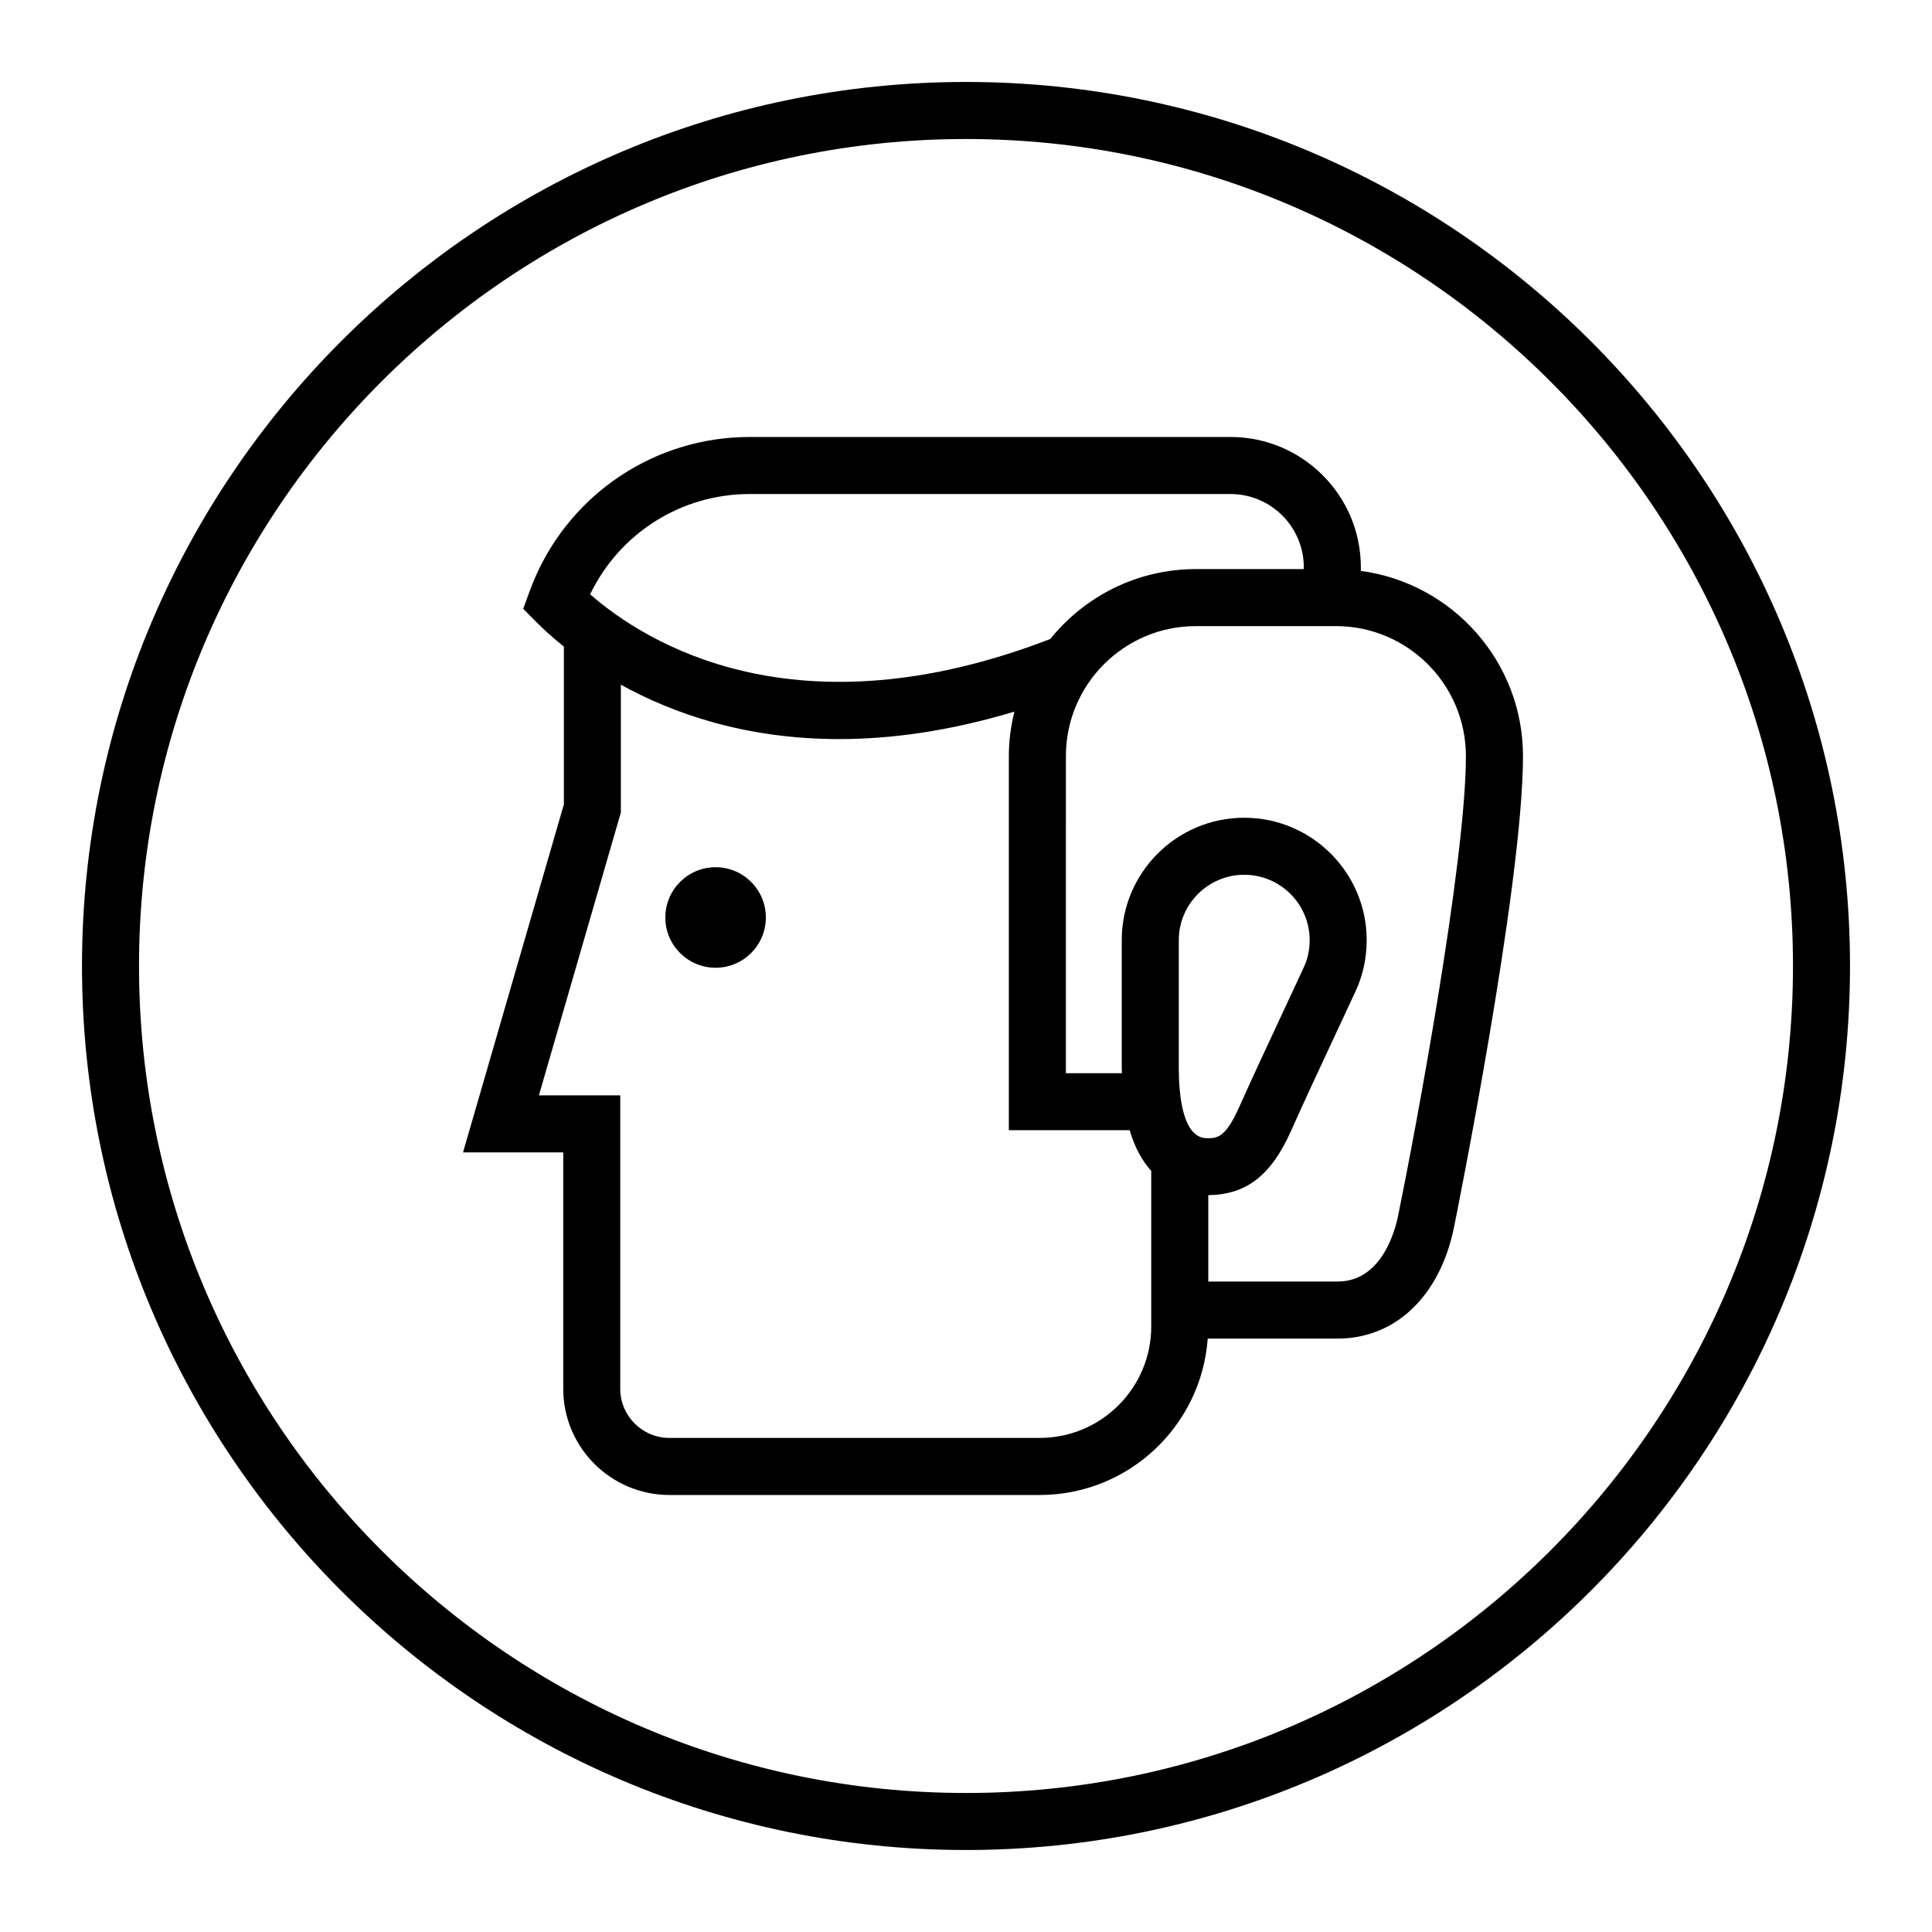
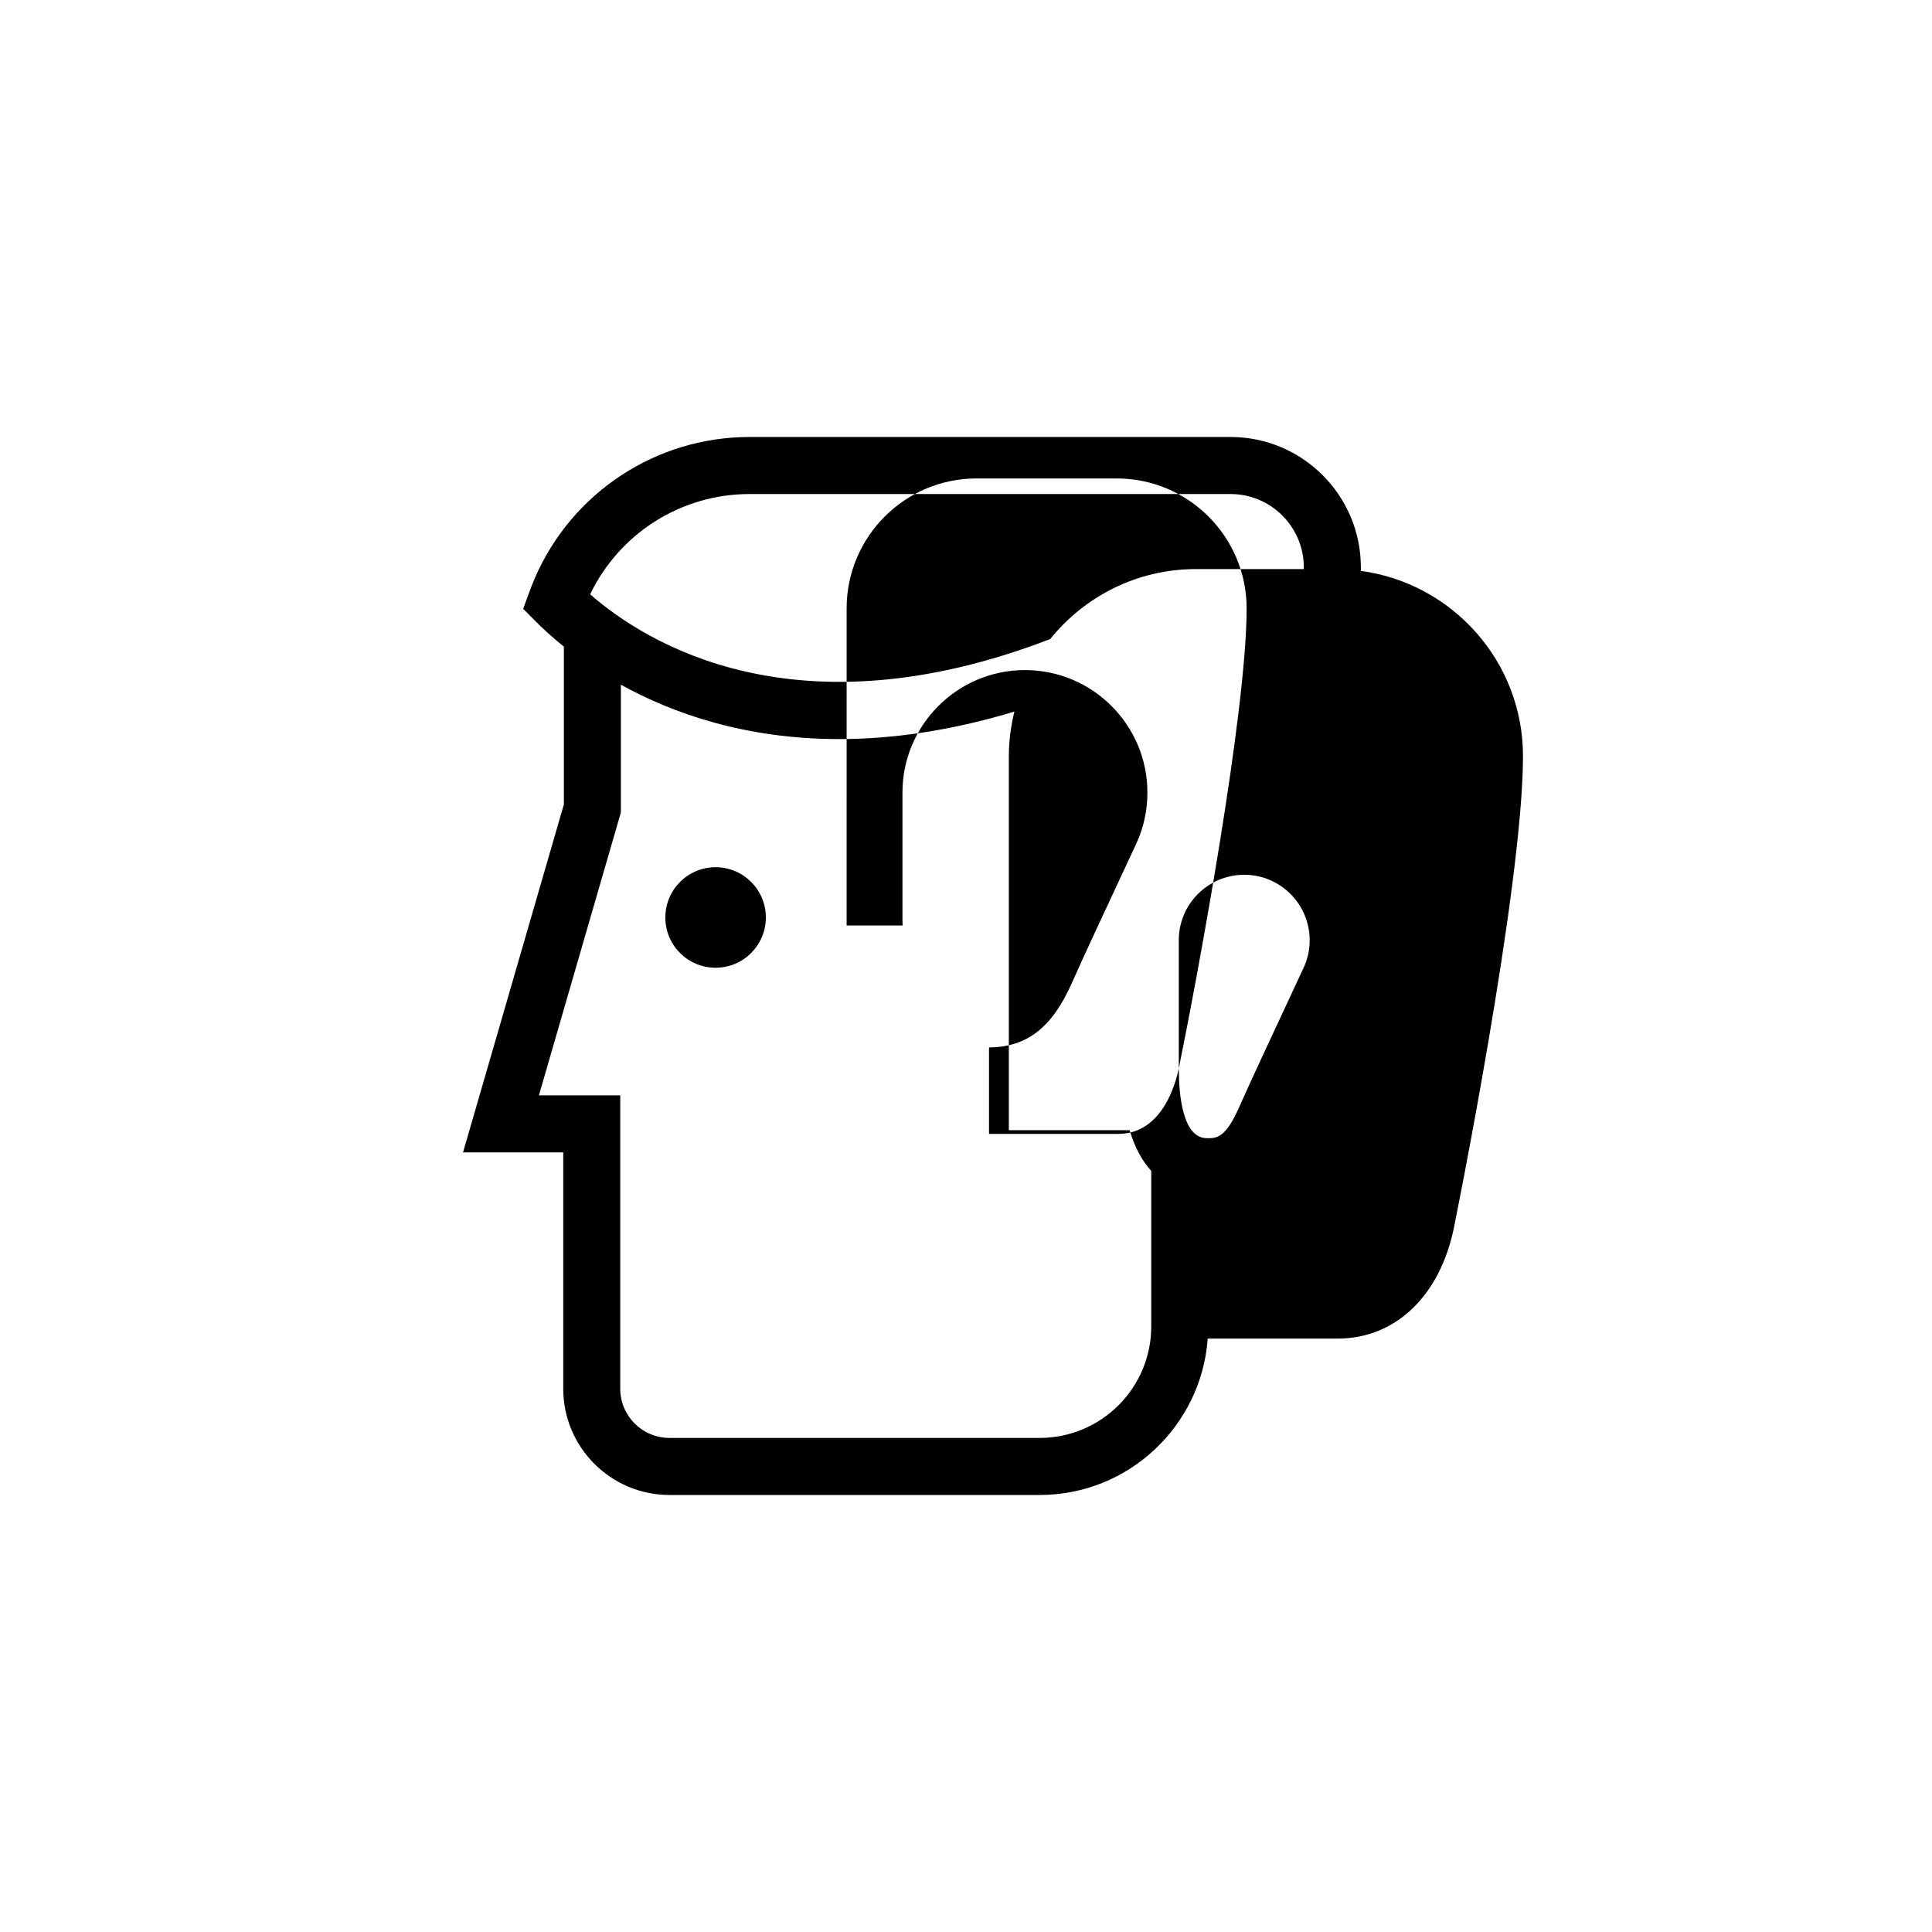
<svg xmlns="http://www.w3.org/2000/svg" fill="#000000" width="800px" height="800px" version="1.1" viewBox="144 144 512 512">
  <g>
-     <path d="m400 165.72c-129.18 0-234.27 105.09-234.27 234.28 0 129.18 105.09 234.27 234.27 234.27 129.18 0 234.27-105.09 234.27-234.28 0-129.18-105.09-234.27-234.27-234.27zm0 453.44c-120.84 0-219.16-98.316-219.16-219.16s98.316-219.16 219.16-219.16 219.16 98.32 219.16 219.16-98.312 219.16-219.16 219.16z" />
-     <path d="m504.64 295.3v-0.973c0-19.035-15.488-34.52-34.527-34.52h-127.51c-24.625 0-46.914 14.602-56.789 37.23-0.539 1.254-1.043 2.519-1.512 3.797l-1.648 4.516 3.387 3.406c1.762 1.773 4.242 4.07 7.391 6.602v41.816l-26.727 92.227h26.562v62.648c0 15.512 12.625 28.137 28.148 28.137h98.129c23.543 0 42.848-18.32 44.516-41.445h34.434c15.312 0 27.125-11.289 30.828-29.469 0.18-0.898 18.285-90.293 18.285-124.92-0.004-25.078-18.758-45.816-42.969-49.055zm-162.04-20.375h127.51c10.699 0 19.41 8.707 19.41 19.406v0.484h-28.605c-15.586 0-29.492 7.246-38.582 18.531-67.371 25.965-107.2 1.031-121.94-11.844 7.781-16.203 24.164-26.578 42.211-26.578zm76.938 250.14h-98.129c-7.184 0-13.035-5.84-13.035-13.023v-77.758h-21.559l21.723-74.969v-33.859c13.742 7.598 32.984 14.41 57.859 14.41 13.75 0 29.23-2.102 46.43-7.281-0.926 3.777-1.473 7.707-1.473 11.766v99.168h32.012c1.414 4.781 3.441 8.273 5.727 10.785v41.199c0.008 16.305-13.258 29.562-29.555 29.562zm36.855-97.949v-33.961c0-9.559 7.777-17.332 17.34-17.332s17.34 7.773 17.34 17.332c0 2.543-0.52 4.953-1.531 7.148-1.637 3.559-3.578 7.703-5.602 12.043-4.031 8.629-8.418 18.02-11.578 25.129-3.637 8.16-5.894 8.16-8.508 8.16-6.488 0.004-7.461-11.602-7.461-18.52zm58.109 39.133c-0.832 4.082-4.438 17.375-16.02 17.375h-34.273v-22.898c10.09-0.121 16.688-5.238 21.965-17.109 3.129-7.039 7.465-16.332 11.457-24.879 2.039-4.363 3.984-8.531 5.637-12.105 1.934-4.203 2.918-8.734 2.918-13.48 0-17.891-14.559-32.445-32.457-32.445-17.895 0-32.457 14.555-32.457 32.445v33.961c0 0.457 0.035 0.852 0.047 1.293h-14.848l0.004-84.051c0-18.984 15.445-34.43 34.434-34.43h37.129c18.992 0 34.441 15.445 34.441 34.43 0.008 27.805-13.309 99.105-17.977 121.89z" />
+     <path d="m504.64 295.3v-0.973c0-19.035-15.488-34.52-34.527-34.52h-127.51c-24.625 0-46.914 14.602-56.789 37.23-0.539 1.254-1.043 2.519-1.512 3.797l-1.648 4.516 3.387 3.406c1.762 1.773 4.242 4.07 7.391 6.602v41.816l-26.727 92.227h26.562v62.648c0 15.512 12.625 28.137 28.148 28.137h98.129c23.543 0 42.848-18.32 44.516-41.445h34.434c15.312 0 27.125-11.289 30.828-29.469 0.18-0.898 18.285-90.293 18.285-124.92-0.004-25.078-18.758-45.816-42.969-49.055zm-162.04-20.375h127.51c10.699 0 19.41 8.707 19.41 19.406v0.484h-28.605c-15.586 0-29.492 7.246-38.582 18.531-67.371 25.965-107.2 1.031-121.94-11.844 7.781-16.203 24.164-26.578 42.211-26.578zm76.938 250.14h-98.129c-7.184 0-13.035-5.84-13.035-13.023v-77.758h-21.559l21.723-74.969v-33.859c13.742 7.598 32.984 14.41 57.859 14.41 13.75 0 29.23-2.102 46.43-7.281-0.926 3.777-1.473 7.707-1.473 11.766v99.168h32.012c1.414 4.781 3.441 8.273 5.727 10.785v41.199c0.008 16.305-13.258 29.562-29.555 29.562zm36.855-97.949v-33.961c0-9.559 7.777-17.332 17.34-17.332s17.34 7.773 17.34 17.332c0 2.543-0.52 4.953-1.531 7.148-1.637 3.559-3.578 7.703-5.602 12.043-4.031 8.629-8.418 18.02-11.578 25.129-3.637 8.16-5.894 8.16-8.508 8.16-6.488 0.004-7.461-11.602-7.461-18.52zc-0.832 4.082-4.438 17.375-16.02 17.375h-34.273v-22.898c10.09-0.121 16.688-5.238 21.965-17.109 3.129-7.039 7.465-16.332 11.457-24.879 2.039-4.363 3.984-8.531 5.637-12.105 1.934-4.203 2.918-8.734 2.918-13.48 0-17.891-14.559-32.445-32.457-32.445-17.895 0-32.457 14.555-32.457 32.445v33.961c0 0.457 0.035 0.852 0.047 1.293h-14.848l0.004-84.051c0-18.984 15.445-34.43 34.434-34.43h37.129c18.992 0 34.441 15.445 34.441 34.43 0.008 27.805-13.309 99.105-17.977 121.89z" />
    <path d="m346.96 387.14c0 7.359-5.961 13.324-13.32 13.324-7.356 0-13.32-5.965-13.32-13.324 0-7.356 5.965-13.32 13.32-13.32 7.359 0 13.32 5.965 13.32 13.32" />
  </g>
</svg>